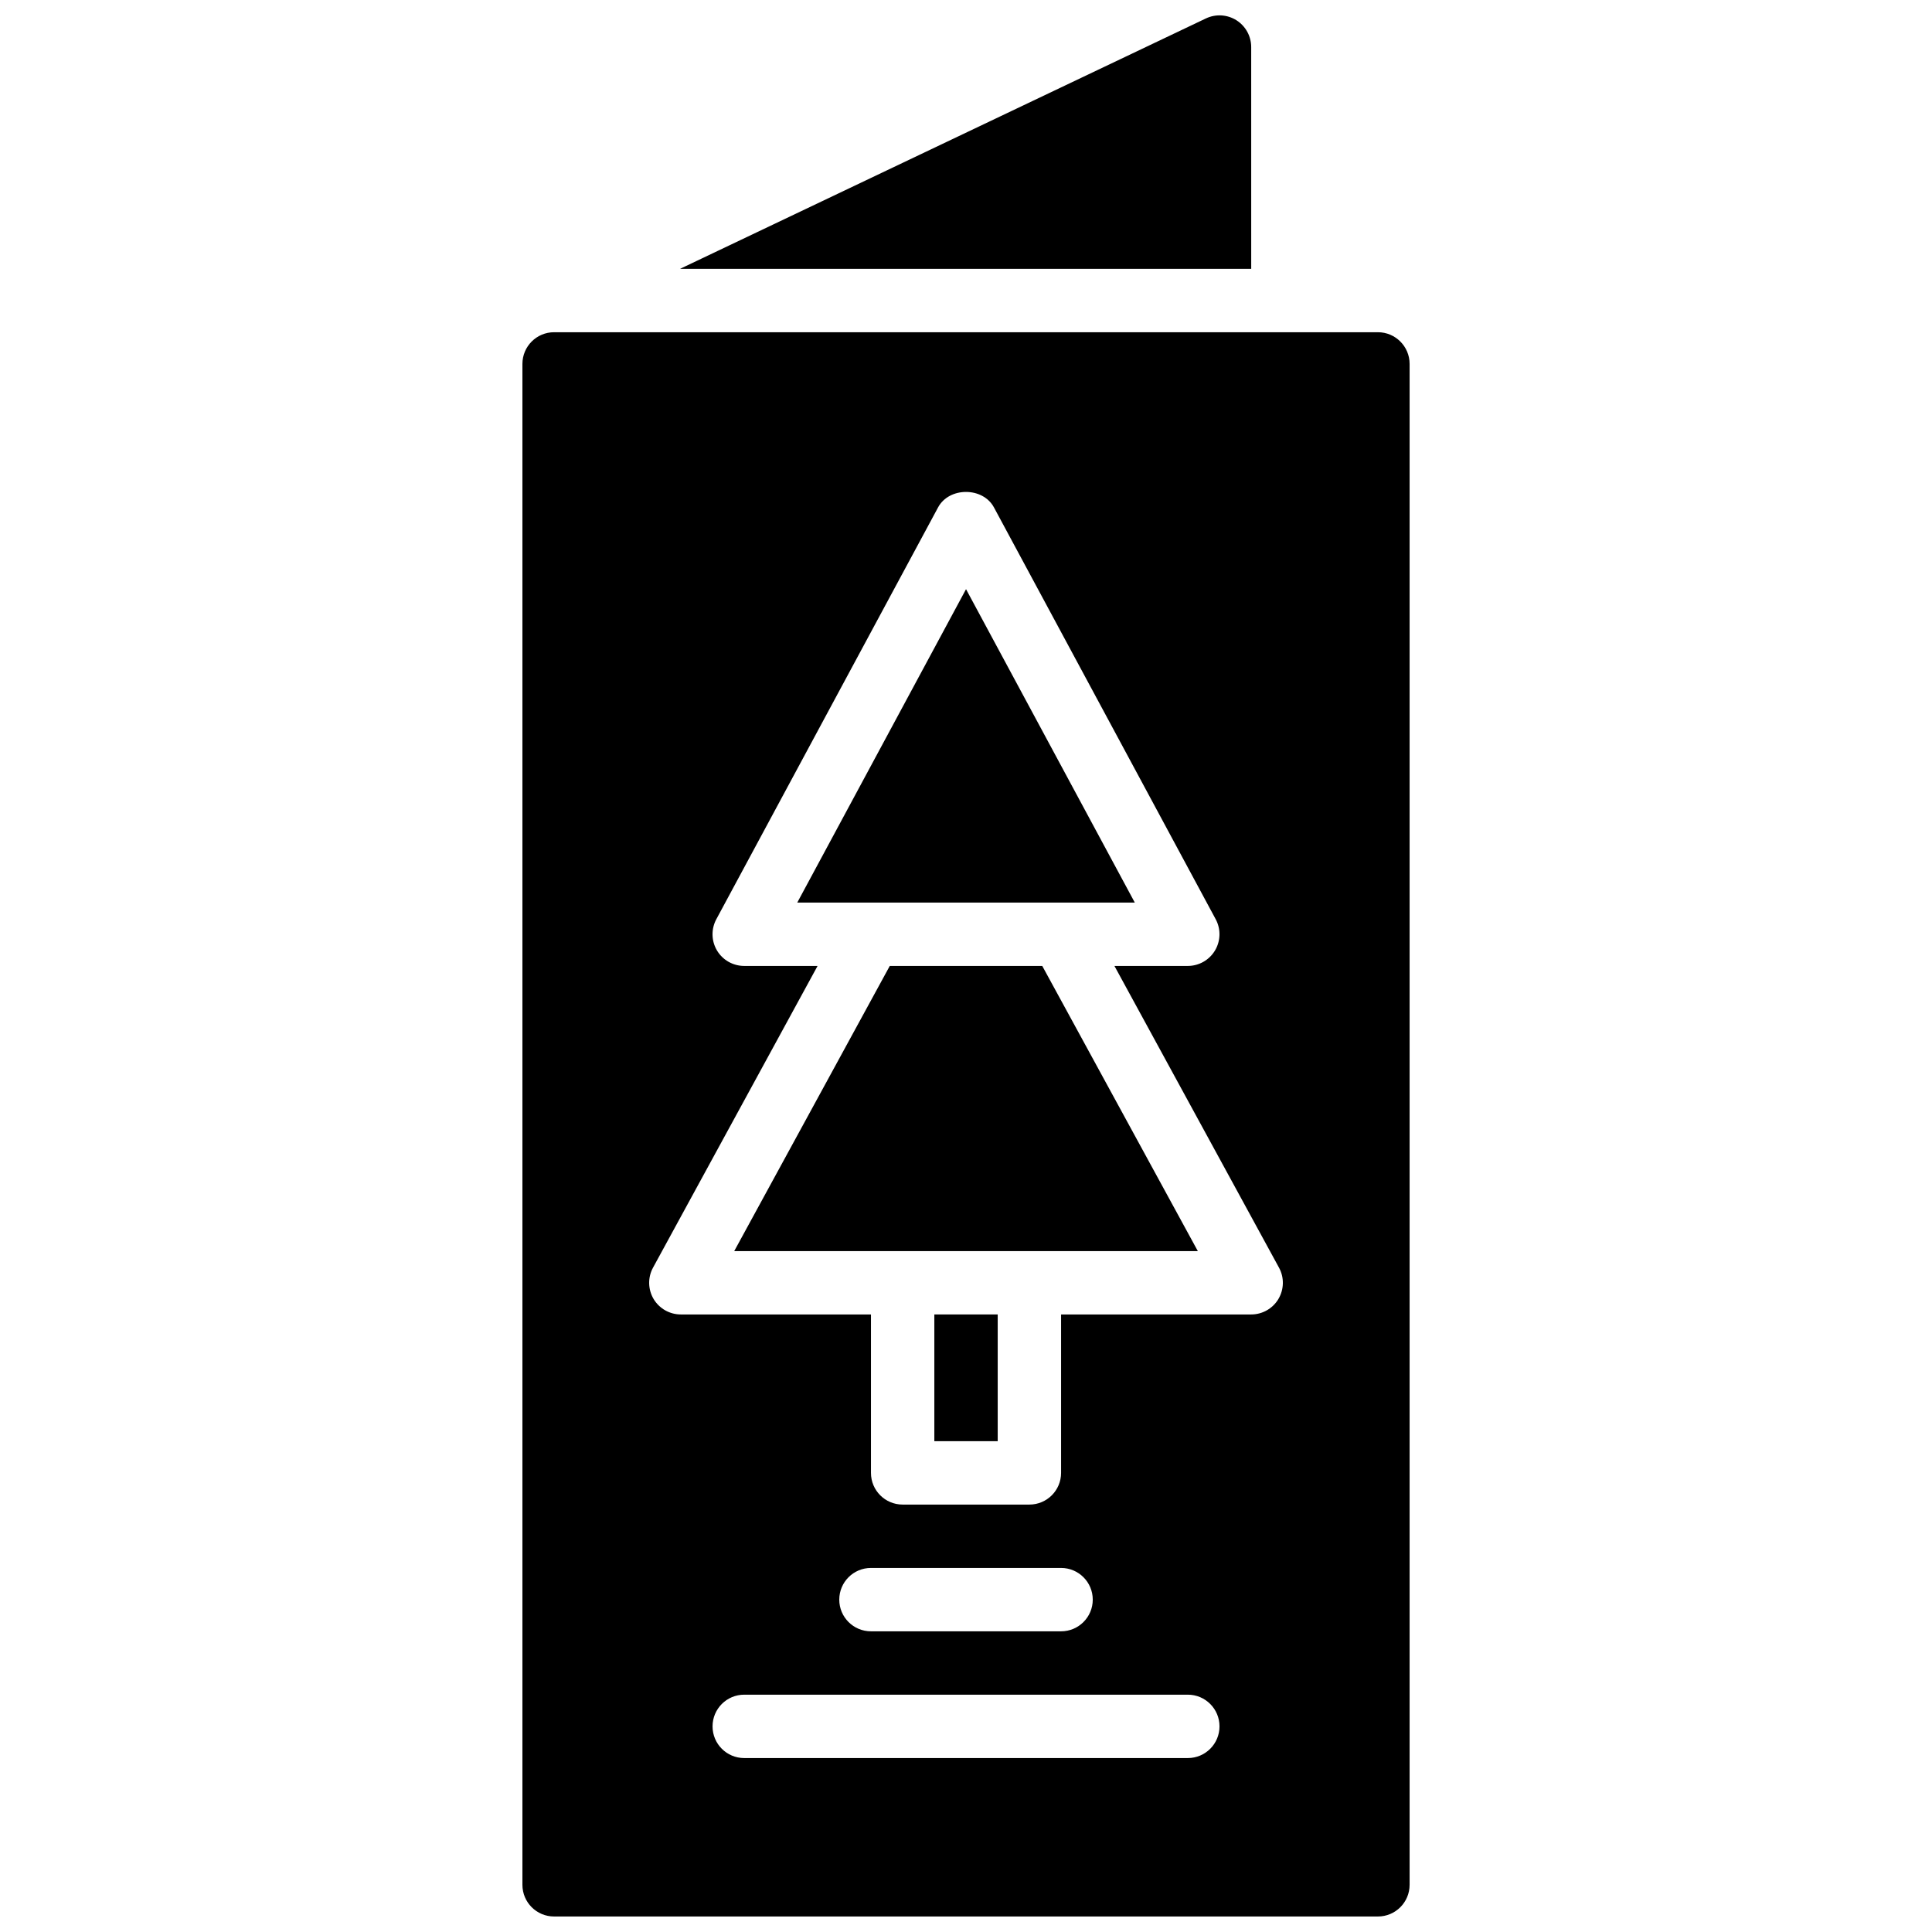
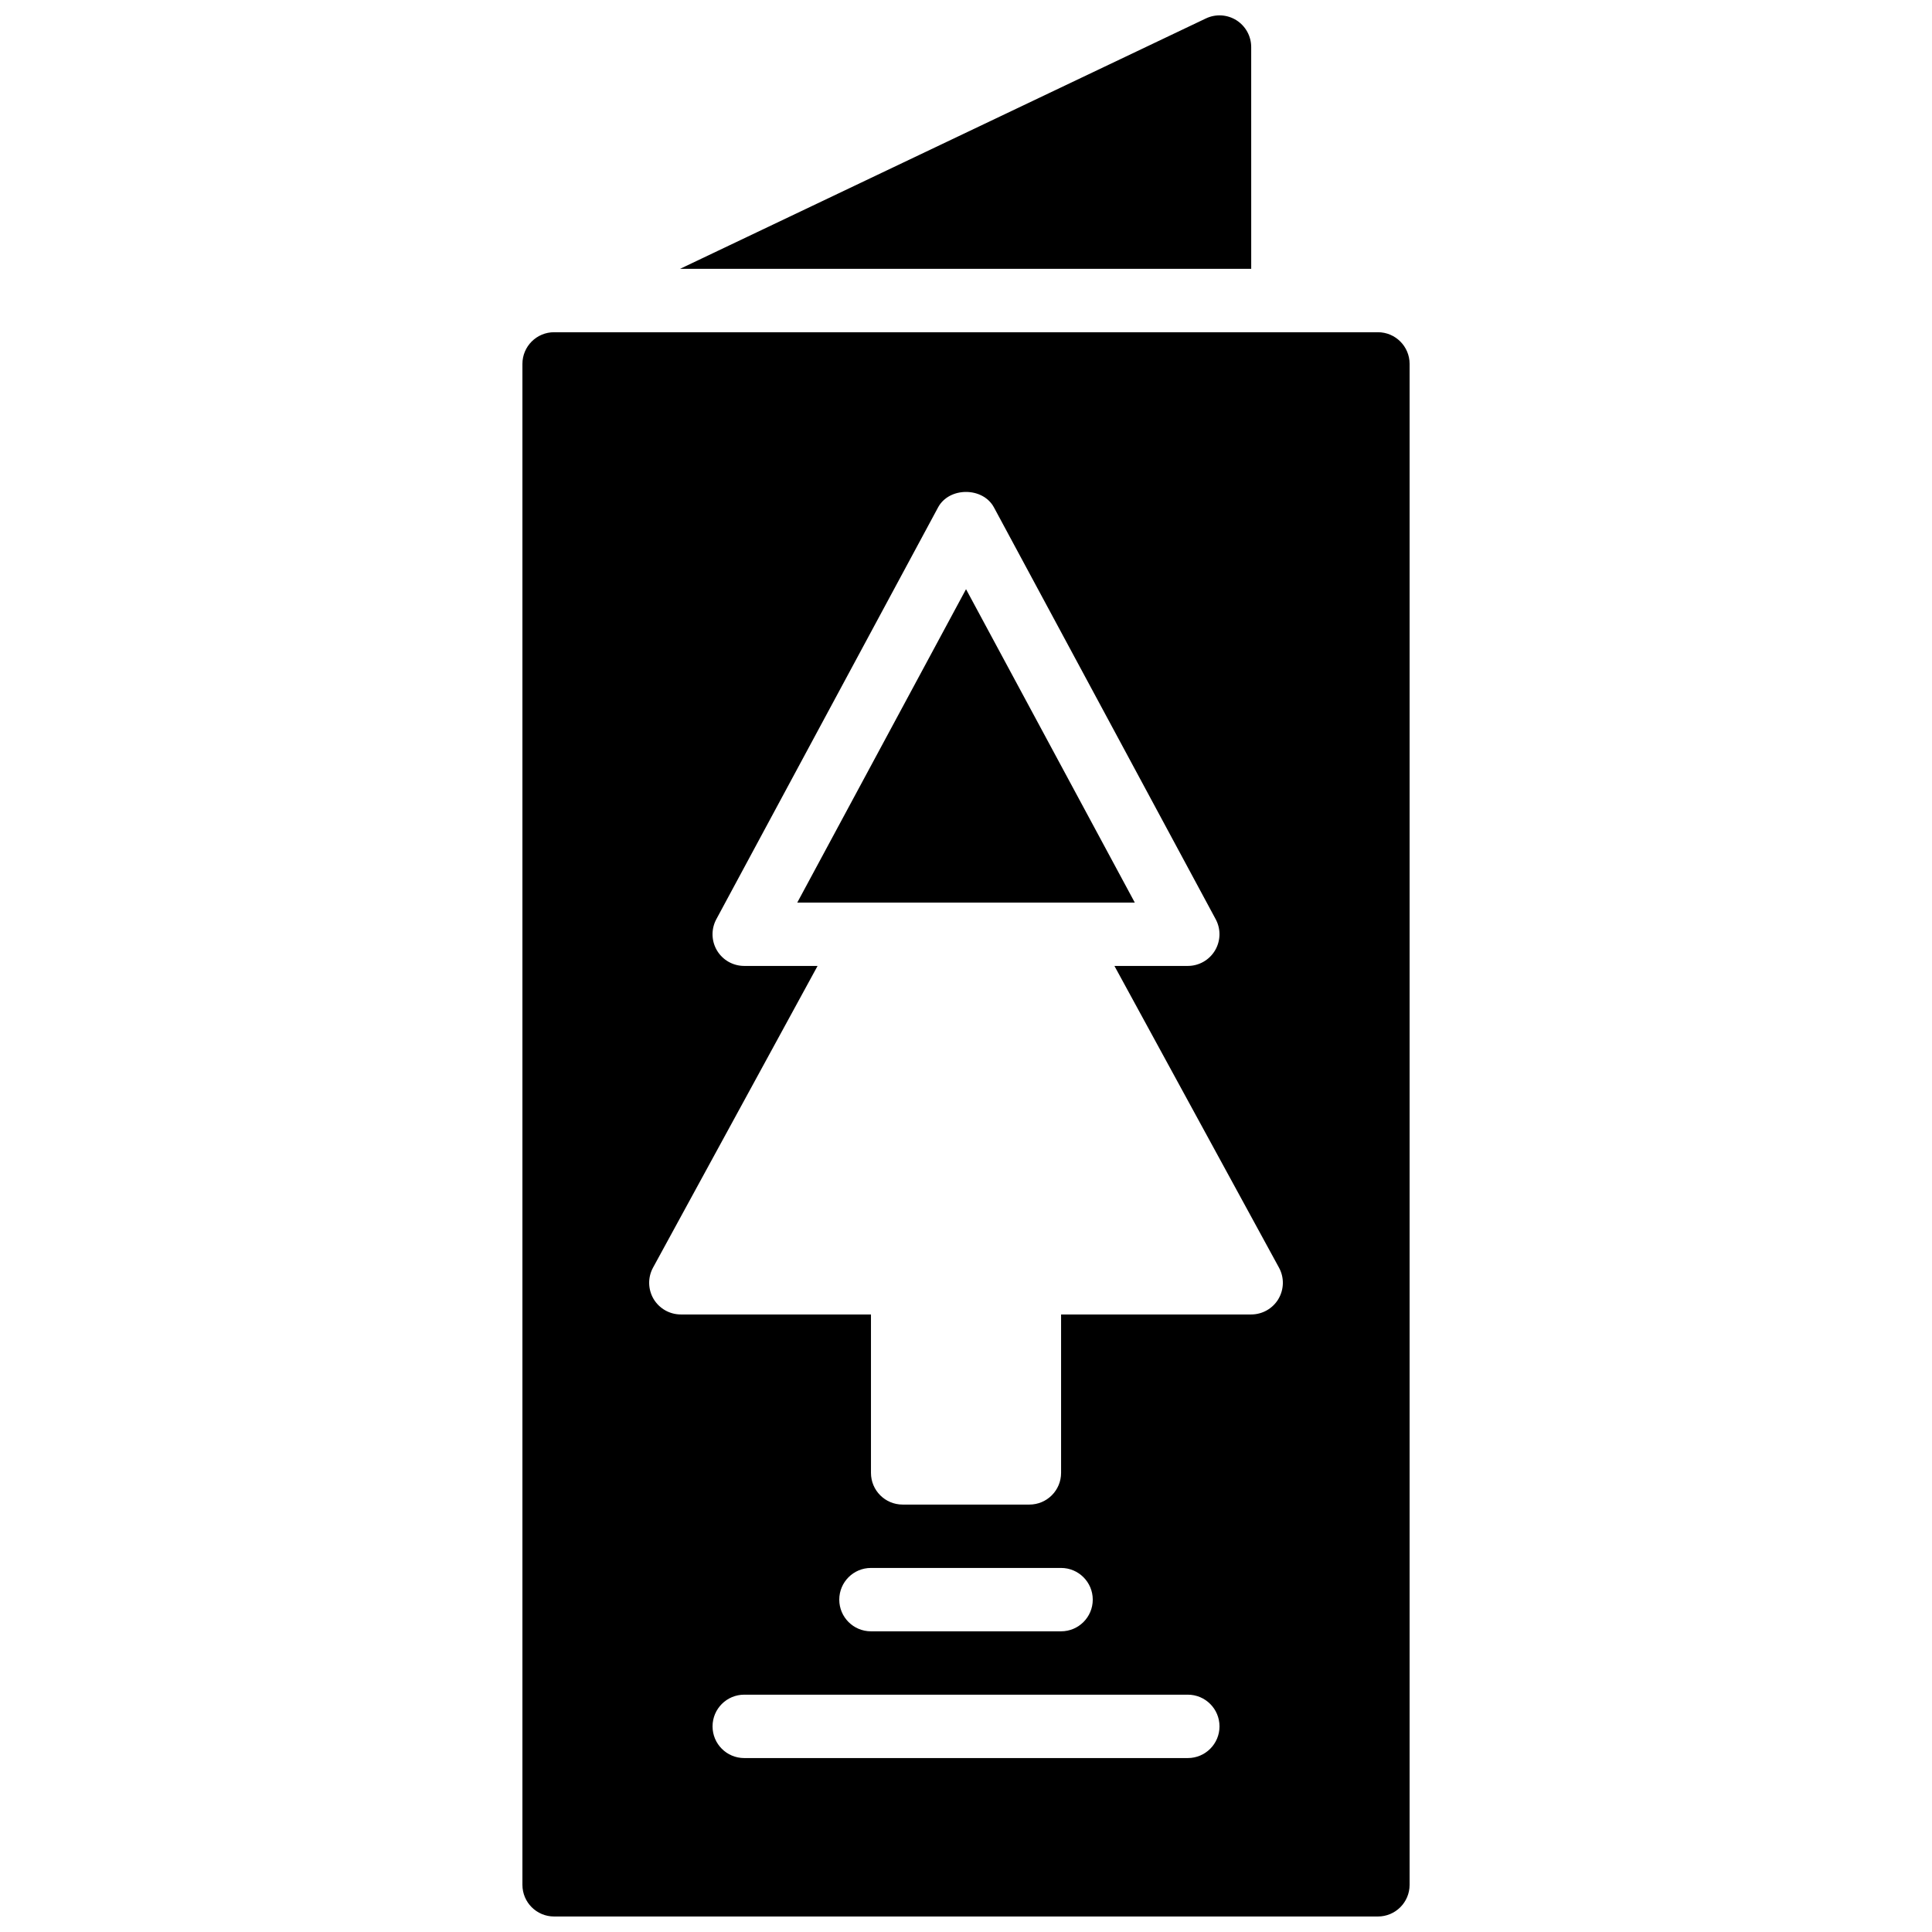
<svg xmlns="http://www.w3.org/2000/svg" width="800px" height="800px" version="1.1" viewBox="144 144 512 512">
  <defs>
    <clipPath id="b">
      <path d="m324 148.09h152v67.906h-152z" />
    </clipPath>
    <clipPath id="a">
      <path d="m282 232h236v419.9h-236z" />
    </clipPath>
  </defs>
  <g clip-path="url(#b)">
    <path d="m475.58 156.47c0-2.879-1.477-5.559-3.91-7.102-2.445-1.539-5.5-1.715-8.094-0.48l-139.36 66.359h151.37z" fill-rule="evenodd" />
  </g>
-   <path d="m391.61 525.93h16.793v-33.586h-16.793z" fill-rule="evenodd" />
  <path d="m425.2 383.19h19.531l-44.723-83.051-44.723 83.051z" fill-rule="evenodd" />
  <g clip-path="url(#a)">
    <path d="m482.8 488.24c-1.52 2.547-4.266 4.106-7.223 4.106h-50.379v41.984c0 4.644-3.762 8.398-8.398 8.398h-33.586c-4.644 0-8.398-3.754-8.398-8.398v-41.984h-50.379c-2.965 0-5.711-1.559-7.231-4.106-1.504-2.551-1.562-5.711-0.145-8.305l43.605-79.953h-19.438c-2.957 0-5.695-1.547-7.215-4.09-1.512-2.535-1.578-5.684-0.184-8.277l58.777-109.16c2.93-5.449 11.855-5.449 14.797 0l58.777 109.16c1.395 2.594 1.324 5.742-0.195 8.277-1.52 2.543-4.258 4.09-7.203 4.09h-19.445l43.609 79.953c1.422 2.594 1.363 5.754-0.148 8.305m-116.38 79.68c0-4.637 3.754-8.398 8.398-8.398h50.383c4.633 0 8.395 3.762 8.395 8.398 0 4.641-3.762 8.395-8.395 8.395h-50.383c-4.644 0-8.398-3.754-8.398-8.395m92.367 41.984h-117.55c-4.644 0-8.398-3.754-8.398-8.398 0-4.637 3.754-8.398 8.398-8.398h117.55c4.637 0 8.398 3.762 8.398 8.398 0 4.644-3.762 8.398-8.398 8.398m50.379-377.86h-218.32c-4.644 0-8.395 3.762-8.395 8.398v403.05c0 4.644 3.75 8.398 8.395 8.398h218.32c4.637 0 8.398-3.754 8.398-8.398v-403.05c0-4.637-3.762-8.398-8.398-8.398" fill-rule="evenodd" />
  </g>
-   <path d="m379.8 399.98-41.223 75.574h122.86l-41.23-75.574z" fill-rule="evenodd" />
</svg>